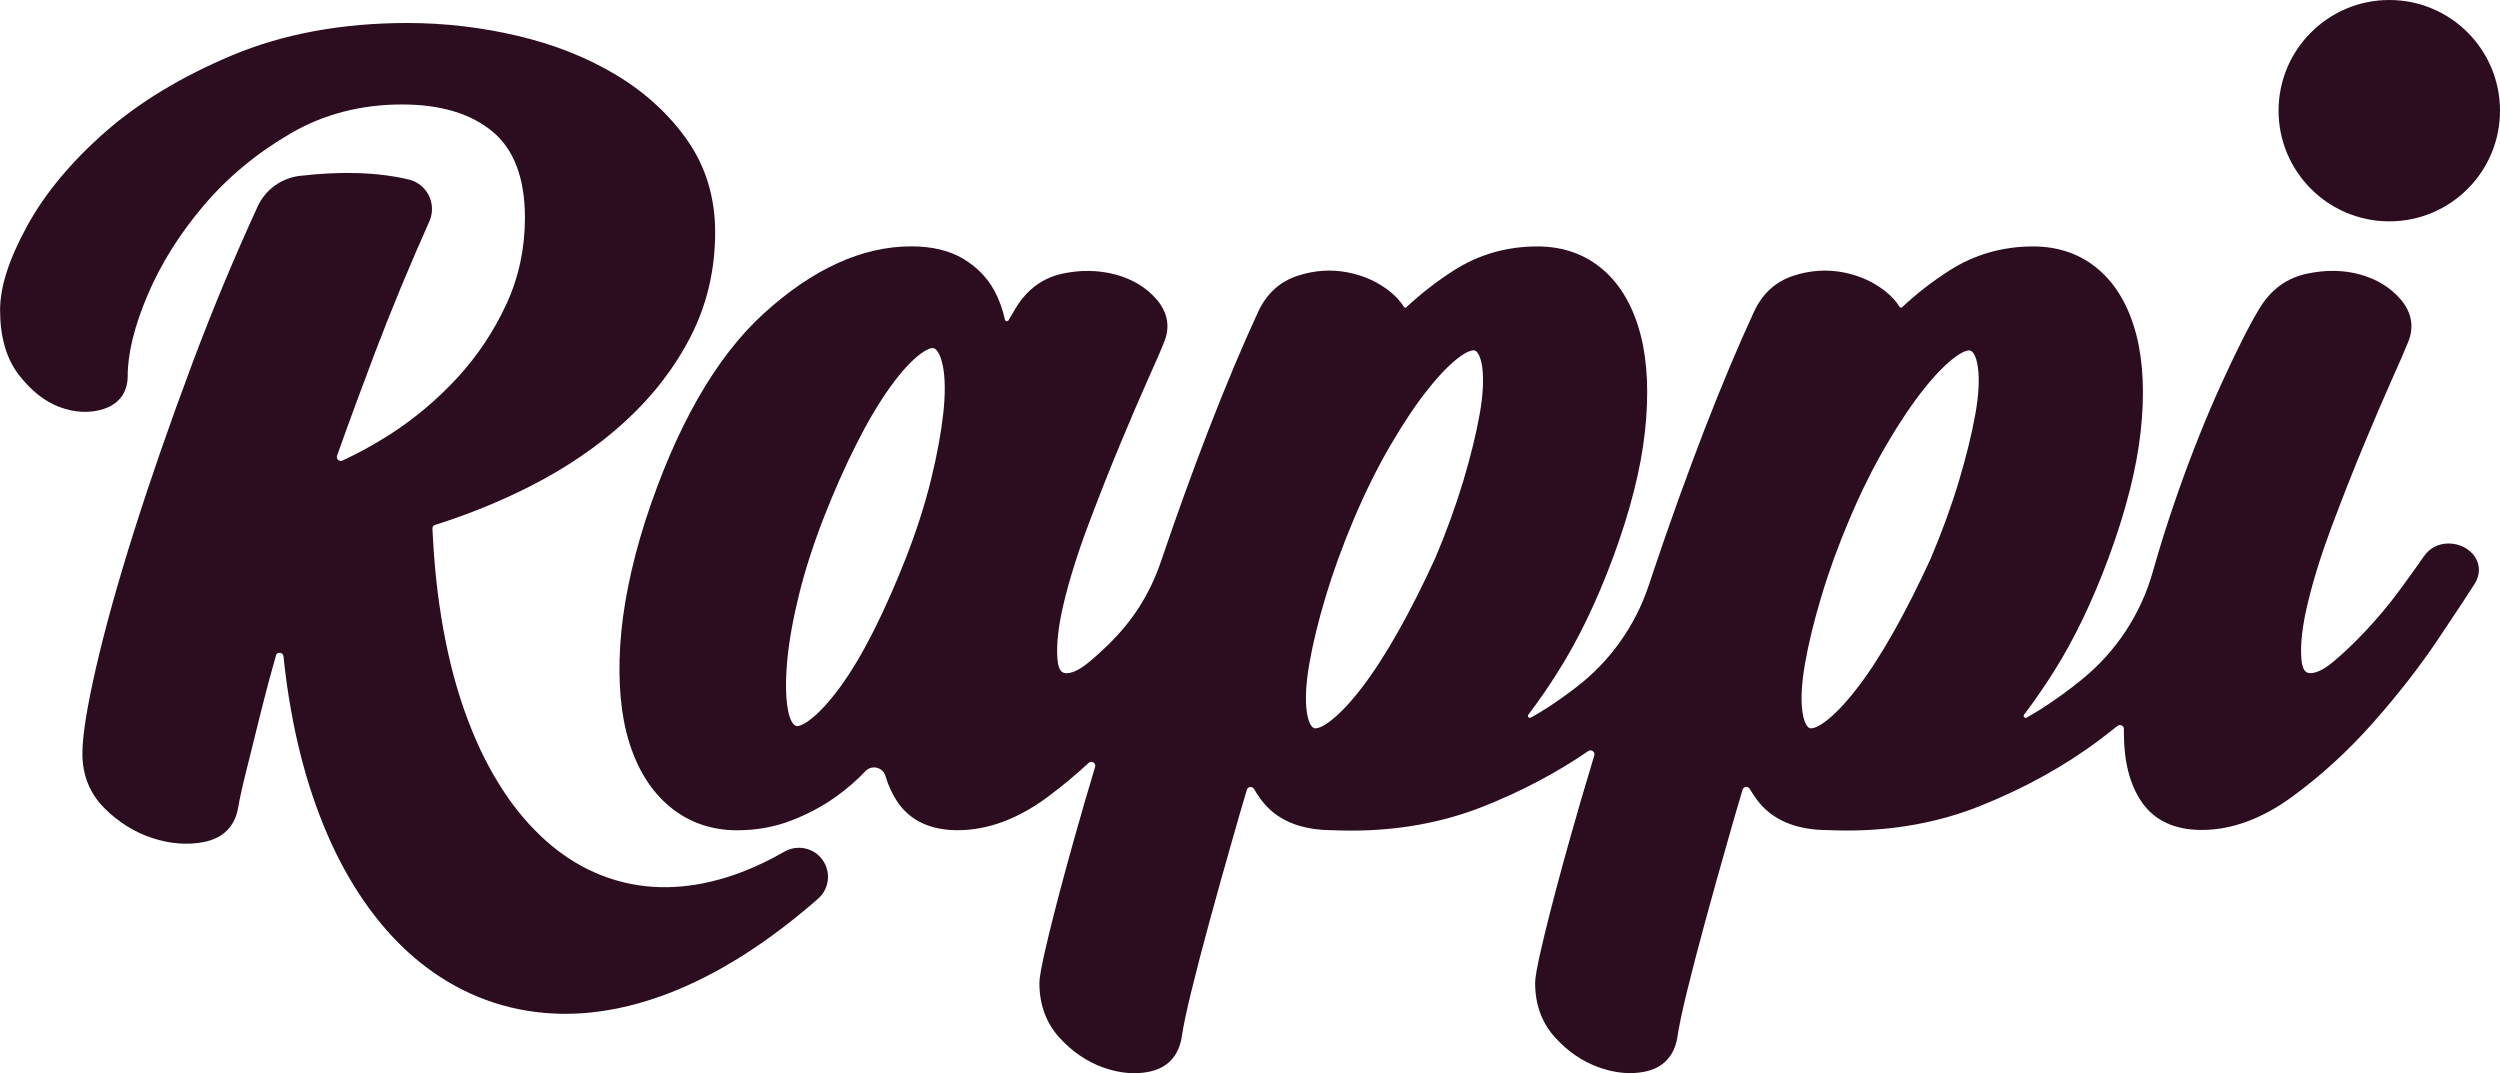
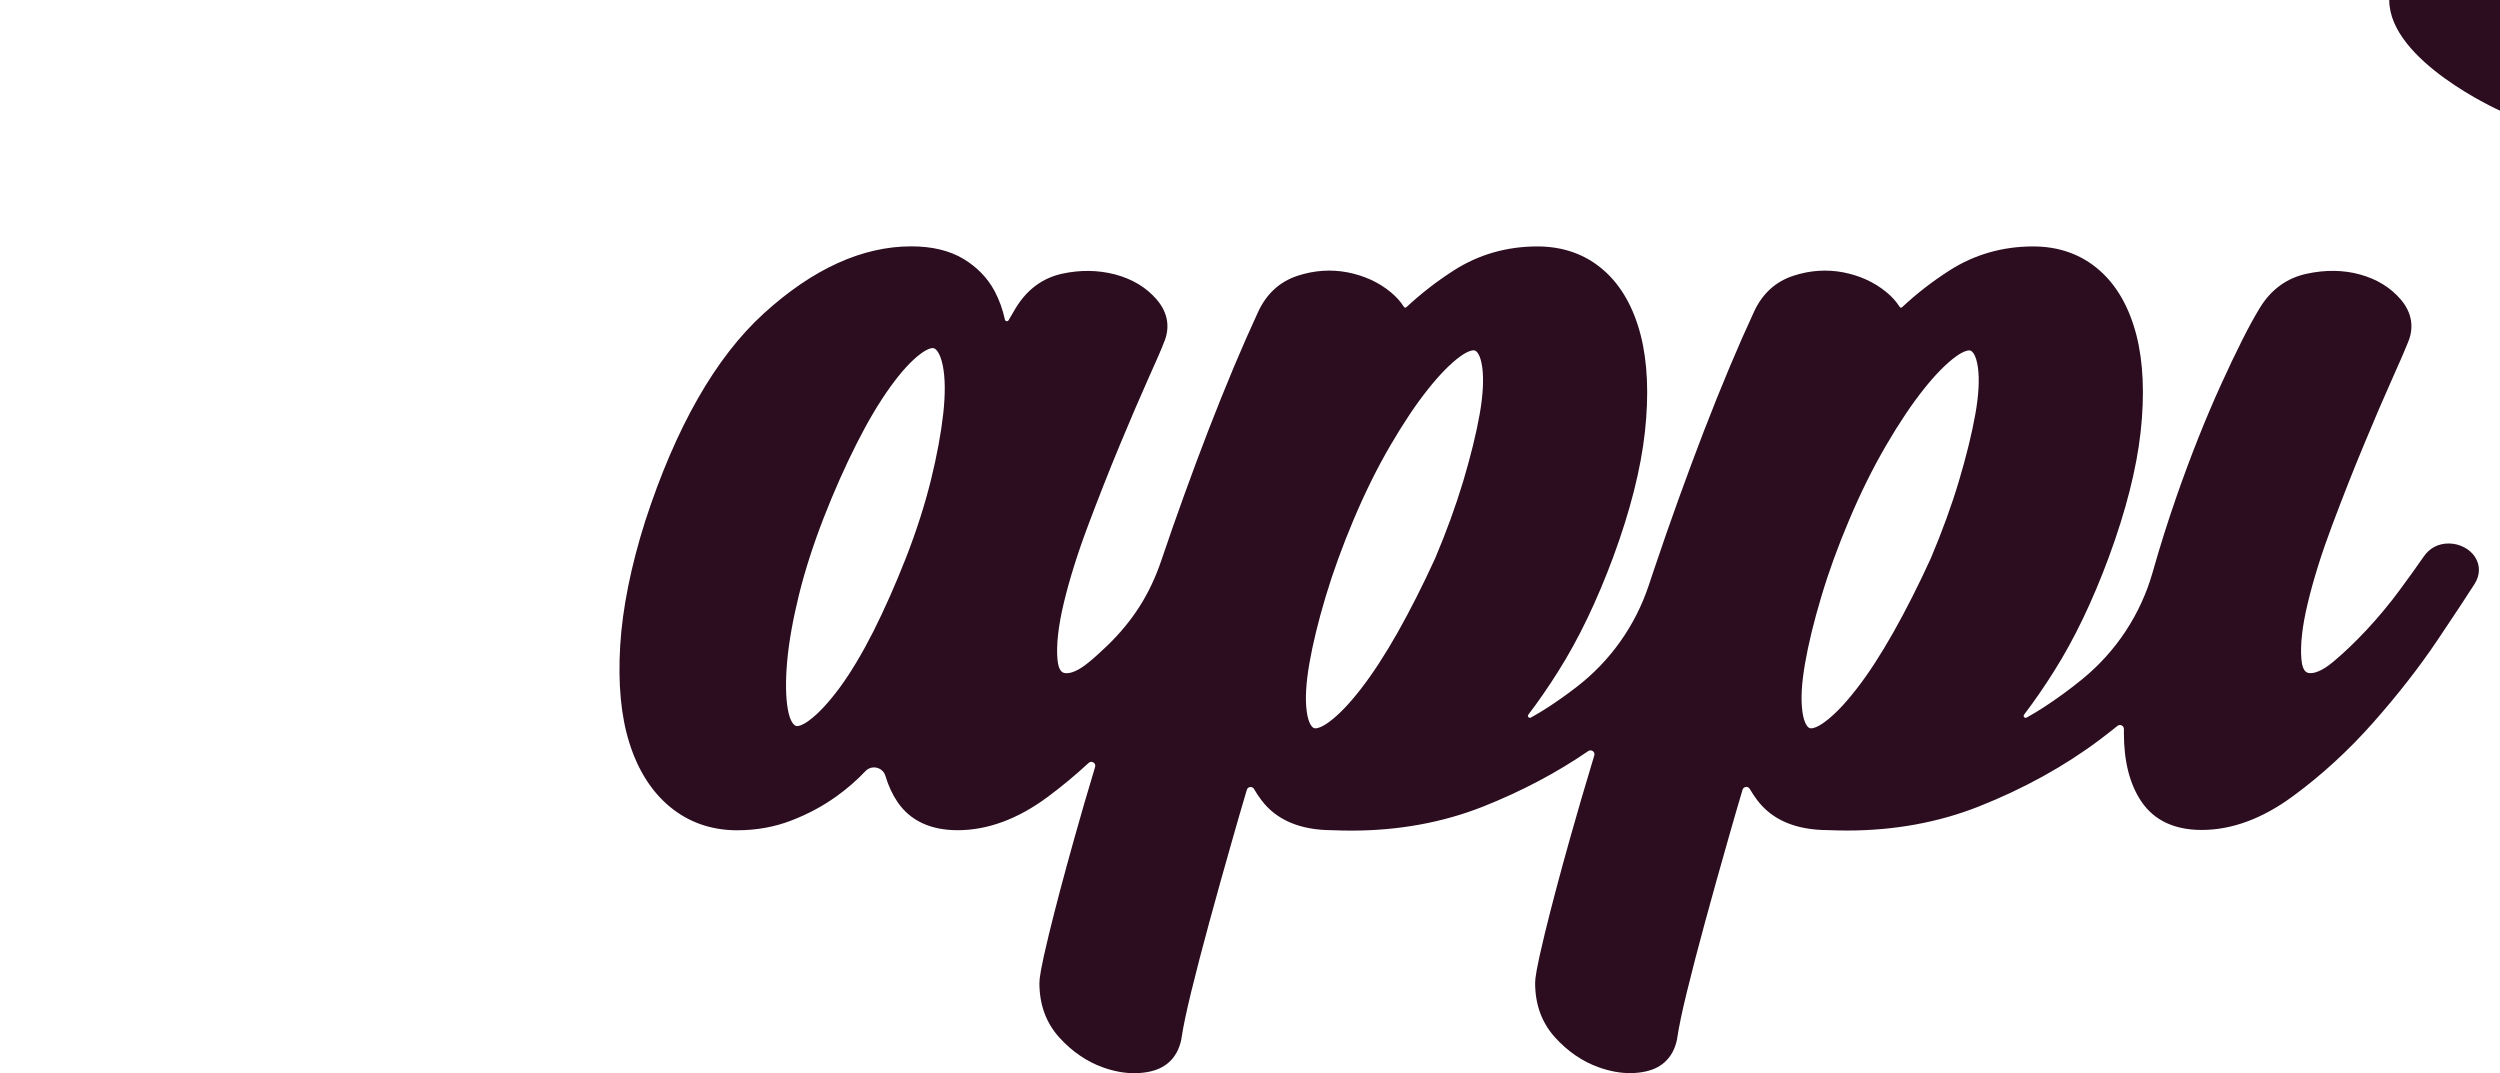
<svg xmlns="http://www.w3.org/2000/svg" id="Layer_2" data-name="Layer 2" viewBox="0 0 297.94 127.9">
  <defs>
    <style>
      .cls-1 {
        fill: #2b0d1f;
      }
    </style>
  </defs>
  <g id="Layer_2-2" data-name="Layer 2">
    <g>
-       <path class="cls-1" d="M32.89,78.11c-.63,2.21-1.2,4.35-1.71,6.39-.63,2.57-1.22,4.91-1.74,7.01-.52,2.05-.89,3.71-1.09,4.91-.42,2.14-1.82,3.49-4.06,3.93-1.93.38-4,.22-6.13-.47-2.1-.69-4.02-1.88-5.69-3.54-1.76-1.75-2.65-3.95-2.65-6.53,0-2.11.53-5.44,1.61-10.18,1.06-4.62,2.58-10.11,4.54-16.3,1.94-6.15,4.29-12.92,6.99-20.13,2.32-6.19,4.92-12.43,7.74-18.58.92-2.01,2.83-3.4,5.03-3.66,4.98-.58,9.31-.44,12.97.43,2.21.52,3.39,2.92,2.47,4.99-2.36,5.28-4.54,10.54-6.49,15.67-1.57,4.15-3.09,8.26-4.51,12.25-.14.39.26.76.64.59,1.9-.88,3.78-1.91,5.61-3.08,3.01-1.93,5.74-4.24,8.14-6.85,2.39-2.61,4.34-5.56,5.81-8.76,1.46-3.17,2.19-6.62,2.19-10.25,0-4.67-1.29-8.12-3.84-10.25-2.58-2.16-6.22-3.25-10.8-3.25-4.89,0-9.36,1.16-13.28,3.45-4.03,2.34-7.51,5.23-10.35,8.58-2.86,3.36-5.12,6.96-6.7,10.69-1.57,3.7-2.37,6.94-2.37,9.64,0,1.93-1.02,3.33-2.87,3.93-1.62.53-3.41.45-5.25-.23-1.77-.66-3.41-1.96-4.87-3.86-1.47-1.91-2.22-4.5-2.22-7.69,0-2.79,1.06-6.07,3.23-10.04,2.12-3.87,5.25-7.63,9.3-11.19,4.05-3.55,9.15-6.64,15.18-9.16,6.07-2.54,13.08-3.83,20.84-3.83,4.42,0,8.85.52,13.17,1.54,4.36,1.03,8.3,2.6,11.73,4.67,3.47,2.09,6.32,4.71,8.47,7.79,2.19,3.14,3.3,6.82,3.3,10.94,0,4.44-.97,8.6-2.89,12.37-1.91,3.73-4.53,7.14-7.79,10.13-3.23,2.97-7.06,5.58-11.39,7.78-3.57,1.81-7.36,3.35-11.29,4.59-.25.08-.34.21-.33.47.09,1.96.23,3.9.42,5.77.22,2.14.52,4.23.88,6.22.35,1.95.78,3.85,1.26,5.64.38,1.39.79,2.74,1.25,4.03.29.82.59,1.62.9,2.37.62,1.52,1.29,2.97,2.02,4.31.71,1.32,1.48,2.57,2.28,3.72.78,1.12,1.63,2.18,2.51,3.14.86.93,1.76,1.8,2.69,2.57.91.75,1.86,1.42,2.84,2.01.95.57,1.95,1.06,2.97,1.47,1,.4,2.04.72,3.09.96,1.04.23,2.13.39,3.21.46,1.09.07,2.22.05,3.35-.05,1.15-.1,2.32-.29,3.49-.57,1.19-.28,2.41-.65,3.62-1.11,1.24-.47,2.5-1.04,3.73-1.68.47-.25.95-.51,1.43-.78,1.55-.89,3.52-.47,4.55.98,1.04,1.45.81,3.45-.54,4.63-.66.58-1.32,1.14-1.98,1.68-1.59,1.3-3.18,2.51-4.74,3.59-1.48,1.03-2.98,1.98-4.47,2.83-.74.43-1.52.85-2.32,1.25-1.52.77-3.07,1.46-4.59,2.03-1.52.57-3.04,1.04-4.52,1.4-1.48.36-2.98.62-4.44.77-1.04.11-2.08.16-3.1.16-.41,0-.82,0-1.23-.03-1.41-.06-2.81-.23-4.17-.5-.67-.13-1.35-.29-2.01-.48-.64-.18-1.3-.39-1.96-.63-1.27-.46-2.52-1.03-3.72-1.69-1.18-.65-2.34-1.39-3.43-2.22-.89-.67-1.76-1.4-2.59-2.19-1-.94-1.97-1.98-2.88-3.09-.9-1.09-1.77-2.28-2.58-3.52-.81-1.24-1.57-2.56-2.28-3.93-.7-1.36-1.37-2.81-1.97-4.31-.6-1.48-1.16-3.05-1.67-4.67-.5-1.59-.95-3.28-1.36-5.02-.4-1.74-.75-3.54-1.04-5.35-.26-1.61-.48-3.27-.65-4.97-.05-.52-.78-.58-.92-.08" />
-       <path class="cls-1" d="M297.94,13.19c0,7.29-5.91,13.19-13.19,13.19s-13.2-5.91-13.2-13.19,5.91-13.19,13.2-13.19,13.19,5.91,13.19,13.19" />
+       <path class="cls-1" d="M297.94,13.19s-13.2-5.91-13.2-13.19,5.91-13.19,13.2-13.19,13.19,5.91,13.19,13.19" />
      <path class="cls-1" d="M294.99,66.41c-.64-1-1.88-1.64-3.16-1.64s-2.3.57-2.98,1.56c-.78,1.13-1.75,2.48-2.87,4-1.23,1.67-2.56,3.26-3.95,4.75-1.38,1.48-2.73,2.76-4,3.82-1.32,1.09-2.17,1.32-2.65,1.32-.34,0-.97,0-1.11-1.66-.15-1.74.11-4,.77-6.72.67-2.8,1.64-5.9,2.89-9.22,1.27-3.38,2.54-6.62,3.79-9.61,1.29-3.11,2.4-5.69,3.39-7.9.99-2.2,1.6-3.63,1.84-4.25.79-1.81.5-3.59-.83-5.16-1.23-1.44-2.87-2.44-4.87-2.99-1.96-.54-4.1-.57-6.33-.09-2.39.51-4.28,1.89-5.62,4.1-1.19,1.94-2.73,4.99-4.58,9.05-1.86,4.08-3.66,8.61-5.35,13.46-1.02,2.94-1.97,5.93-2.82,8.95-1.42,5.01-4.35,9.46-8.38,12.75-1.44,1.18-2.96,2.29-4.54,3.32-.7.46-1.4.88-2.11,1.27-.22.12-.46-.15-.3-.35,1.22-1.6,2.42-3.34,3.58-5.19,2.41-3.81,4.6-8.38,6.52-13.58,2.03-5.5,3.3-10.52,3.79-14.91.49-4.45.32-8.33-.5-11.54-.85-3.31-2.33-5.92-4.41-7.74-2.15-1.89-4.82-2.84-7.91-2.84-3.65,0-7,.97-9.97,2.87-2.03,1.3-3.9,2.75-5.6,4.34-.14.13-.26.12-.36-.05-.38-.6-.89-1.17-1.53-1.7-1.44-1.19-3.17-1.98-5.15-2.37-1.98-.38-4-.24-5.97.41-2.1.69-3.67,2.12-4.66,4.25-1.9,4.1-3.91,8.88-5.97,14.21-2.05,5.33-4.06,10.89-5.96,16.55-.21.63-.42,1.25-.63,1.88-1.6,4.82-4.61,9.06-8.65,12.15-1.06.82-2.16,1.6-3.29,2.34-.7.46-1.4.88-2.11,1.27-.22.12-.46-.15-.3-.35,1.22-1.6,2.42-3.34,3.58-5.19,2.41-3.81,4.6-8.38,6.53-13.58,2.03-5.5,3.3-10.52,3.78-14.91.49-4.45.32-8.33-.5-11.54-.85-3.31-2.33-5.92-4.41-7.74-2.15-1.89-4.82-2.84-7.91-2.84-3.65,0-7.01.97-9.97,2.87-2.03,1.3-3.9,2.76-5.6,4.34-.14.13-.26.12-.36-.05-.38-.6-.89-1.17-1.53-1.7-1.44-1.19-3.17-1.98-5.15-2.37-1.98-.38-4-.24-5.97.41-2.1.69-3.67,2.12-4.67,4.25-1.9,4.1-3.91,8.89-5.97,14.21-1.93,5.01-3.81,10.2-5.59,15.46-1.34,3.97-3.36,7.16-6.36,10.08-.78.75-1.53,1.44-2.26,2.04-1.32,1.09-2.17,1.32-2.65,1.32-.34,0-.97,0-1.11-1.66-.15-1.73.11-4,.76-6.72.67-2.79,1.64-5.9,2.89-9.22,1.26-3.35,2.53-6.58,3.79-9.61,1.27-3.05,2.41-5.71,3.39-7.9,1.01-2.24,1.61-3.63,1.84-4.25.79-1.81.51-3.59-.83-5.16-1.23-1.44-2.9-2.45-4.96-3-2.02-.53-4.15-.56-6.32-.09-2.33.51-4.19,1.89-5.53,4.09-.27.44-.55.92-.85,1.45-.11.19-.39.15-.44-.07-.26-1.2-.67-2.34-1.23-3.4-.84-1.57-2.1-2.87-3.72-3.84-1.65-.99-3.74-1.49-6.21-1.49-5.84,0-11.75,2.69-17.59,8.01-5.73,5.22-10.48,13.54-14.12,24.74-1.71,5.4-2.71,10.39-2.98,14.84-.27,4.5.09,8.38,1.08,11.54,1.02,3.26,2.64,5.83,4.82,7.64,2.25,1.87,4.96,2.82,8.04,2.82,2.28,0,4.46-.39,6.47-1.17,1.95-.75,3.76-1.72,5.37-2.88,1.24-.89,2.4-1.89,3.45-3,.75-.79,2.07-.47,2.38.57.35,1.17.83,2.21,1.44,3.11,1.52,2.23,3.94,3.36,7.17,3.36,3.58,0,7.2-1.34,10.76-3.99,1.66-1.23,3.28-2.58,4.85-4.03.35-.32.91.02.77.48-.92,3.05-1.74,5.87-2.48,8.52-1.25,4.45-2.26,8.29-3.02,11.4-1.01,4.17-1.14,5.31-1.14,5.83,0,2.56.79,4.74,2.36,6.48,1.52,1.68,3.27,2.88,5.22,3.58,1.29.46,2.54.69,3.73.69.66,0,1.3-.07,1.93-.21,1.4-.32,3.18-1.25,3.69-3.9v-.05c.21-1.39.61-3.28,1.18-5.61.59-2.42,1.31-5.17,2.13-8.19.81-3,1.75-6.33,2.85-10.2.51-1.79,1.05-3.66,1.63-5.61.12-.4.65-.46.86-.1.26.45.54.88.86,1.3,1.78,2.39,4.63,3.6,8.45,3.61.77.03,1.54.05,2.29.05h0c5.63,0,10.91-.97,15.71-2.87,4.58-1.82,8.78-4.04,12.52-6.61.37-.25.85.1.72.52-1.07,3.54-2.04,6.85-2.89,9.88-1.26,4.48-2.27,8.32-3.02,11.4-1.01,4.18-1.14,5.31-1.14,5.83,0,2.56.79,4.74,2.36,6.48,1.52,1.68,3.27,2.88,5.23,3.58,1.29.46,2.54.69,3.72.69.66,0,1.31-.07,1.93-.21,1.4-.32,3.18-1.25,3.69-3.9v-.05c.21-1.4.61-3.29,1.18-5.61.59-2.42,1.31-5.17,2.13-8.19.82-3.01,1.75-6.35,2.85-10.2.51-1.79,1.05-3.67,1.63-5.61.12-.4.65-.46.86-.1.26.45.55.88.86,1.3,1.78,2.39,4.62,3.6,8.45,3.61.77.03,1.54.05,2.29.05h0c5.63,0,10.91-.97,15.71-2.87,5.37-2.13,10.22-4.81,14.42-7.97.71-.54,1.41-1.08,2.09-1.63.31-.25.77-.03.77.37,0,.18,0,.36,0,.53,0,3.36.71,6.1,2.1,8.14,1.52,2.23,3.94,3.36,7.17,3.36,3.58,0,7.22-1.34,10.83-3.99,3.43-2.51,6.67-5.48,9.63-8.83,2.92-3.3,5.48-6.59,7.62-9.77,2.16-3.22,3.62-5.43,4.45-6.74.66-1.05.68-2.21.05-3.19M112.42,49.23c-.26,2.35-.75,5.04-1.48,8-.73,2.94-1.72,6.04-2.96,9.22-1.24,3.16-2.55,6.13-3.91,8.83-1.34,2.64-2.69,4.89-4.01,6.69-1.3,1.75-2.51,3.06-3.62,3.88-.82.61-1.27.68-1.43.68-.07,0-.13-.01-.2-.04-.15-.07-.66-.41-.93-2.02-.25-1.47-.27-3.37-.07-5.65.21-2.32.68-4.97,1.4-7.9.72-2.93,1.72-6.03,2.96-9.22,1.25-3.2,2.57-6.17,3.92-8.83,1.33-2.64,2.68-4.91,4.02-6.77,1.29-1.79,2.5-3.12,3.61-3.94.82-.61,1.27-.68,1.43-.68.07,0,.13.01.19.04.16.07.69.43,1.02,2.06.29,1.45.31,3.35.06,5.66M176.34,49.37c-.41,2.32-1.07,4.99-1.95,7.95-.89,2.96-2.02,6.07-3.35,9.21-1.46,3.19-2.96,6.16-4.47,8.84-1.5,2.65-2.99,4.94-4.42,6.78-1.4,1.8-2.69,3.13-3.85,3.96-.87.62-1.35.69-1.52.69-.08,0-.14-.01-.21-.04-.14-.06-.63-.4-.84-1.99-.2-1.44-.09-3.35.31-5.67.41-2.37,1.07-5.07,1.95-8.01.88-2.93,2.01-6.04,3.36-9.24,1.35-3.18,2.81-6.14,4.37-8.8,1.56-2.67,3.07-4.93,4.5-6.71,1.4-1.75,2.69-3.07,3.86-3.9.87-.62,1.36-.69,1.52-.69.08,0,.14.01.2.04.15.06.63.4.85,1.99.19,1.45.09,3.33-.31,5.59M235.41,49.37c-.41,2.32-1.07,4.99-1.95,7.95-.88,2.95-2.02,6.06-3.35,9.21-1.45,3.18-2.96,6.16-4.47,8.84-1.5,2.65-2.98,4.94-4.42,6.78-1.4,1.8-2.69,3.13-3.85,3.96-.87.62-1.35.69-1.52.69-.08,0-.14-.01-.21-.04-.14-.06-.63-.4-.84-1.98-.2-1.45-.09-3.36.31-5.67.41-2.38,1.07-5.08,1.95-8.01.87-2.93,2-6.04,3.36-9.24,1.34-3.17,2.81-6.13,4.37-8.8,1.55-2.66,3.07-4.92,4.5-6.71,1.39-1.75,2.69-3.06,3.86-3.9.88-.62,1.36-.69,1.52-.69.08,0,.14.01.2.04.14.06.63.4.85,1.99.2,1.45.09,3.33-.31,5.59" />
    </g>
  </g>
</svg>